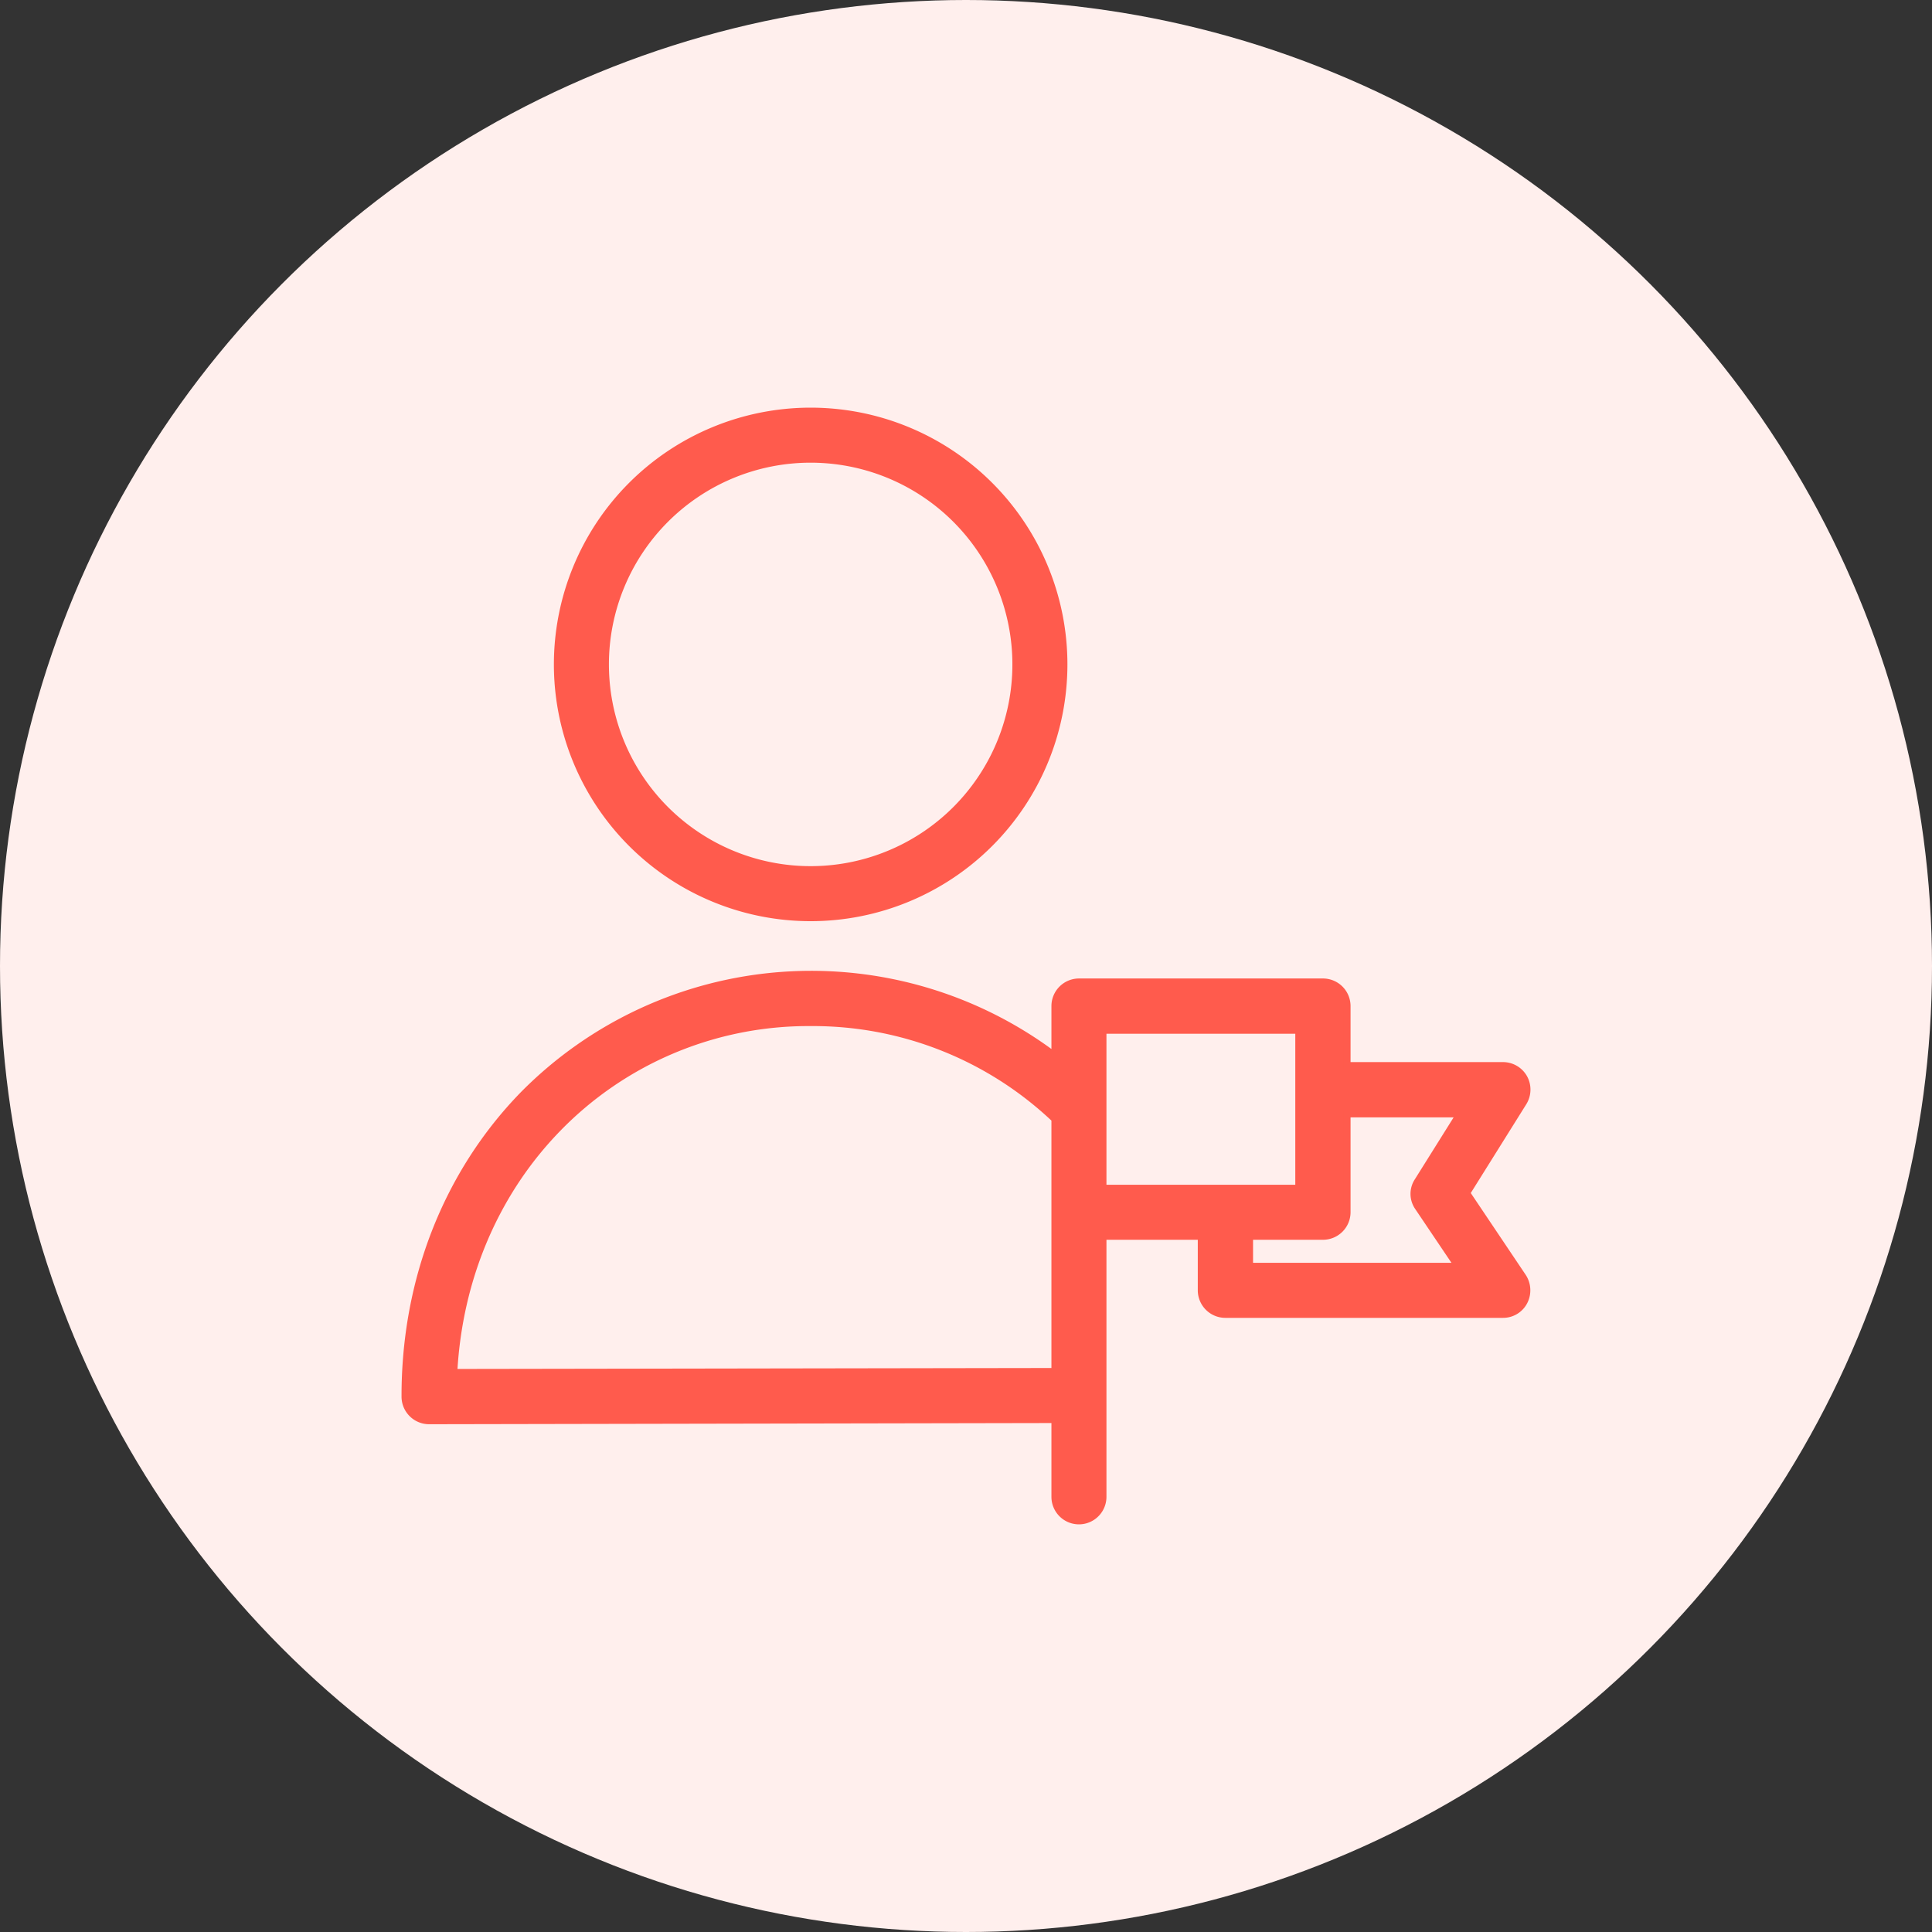
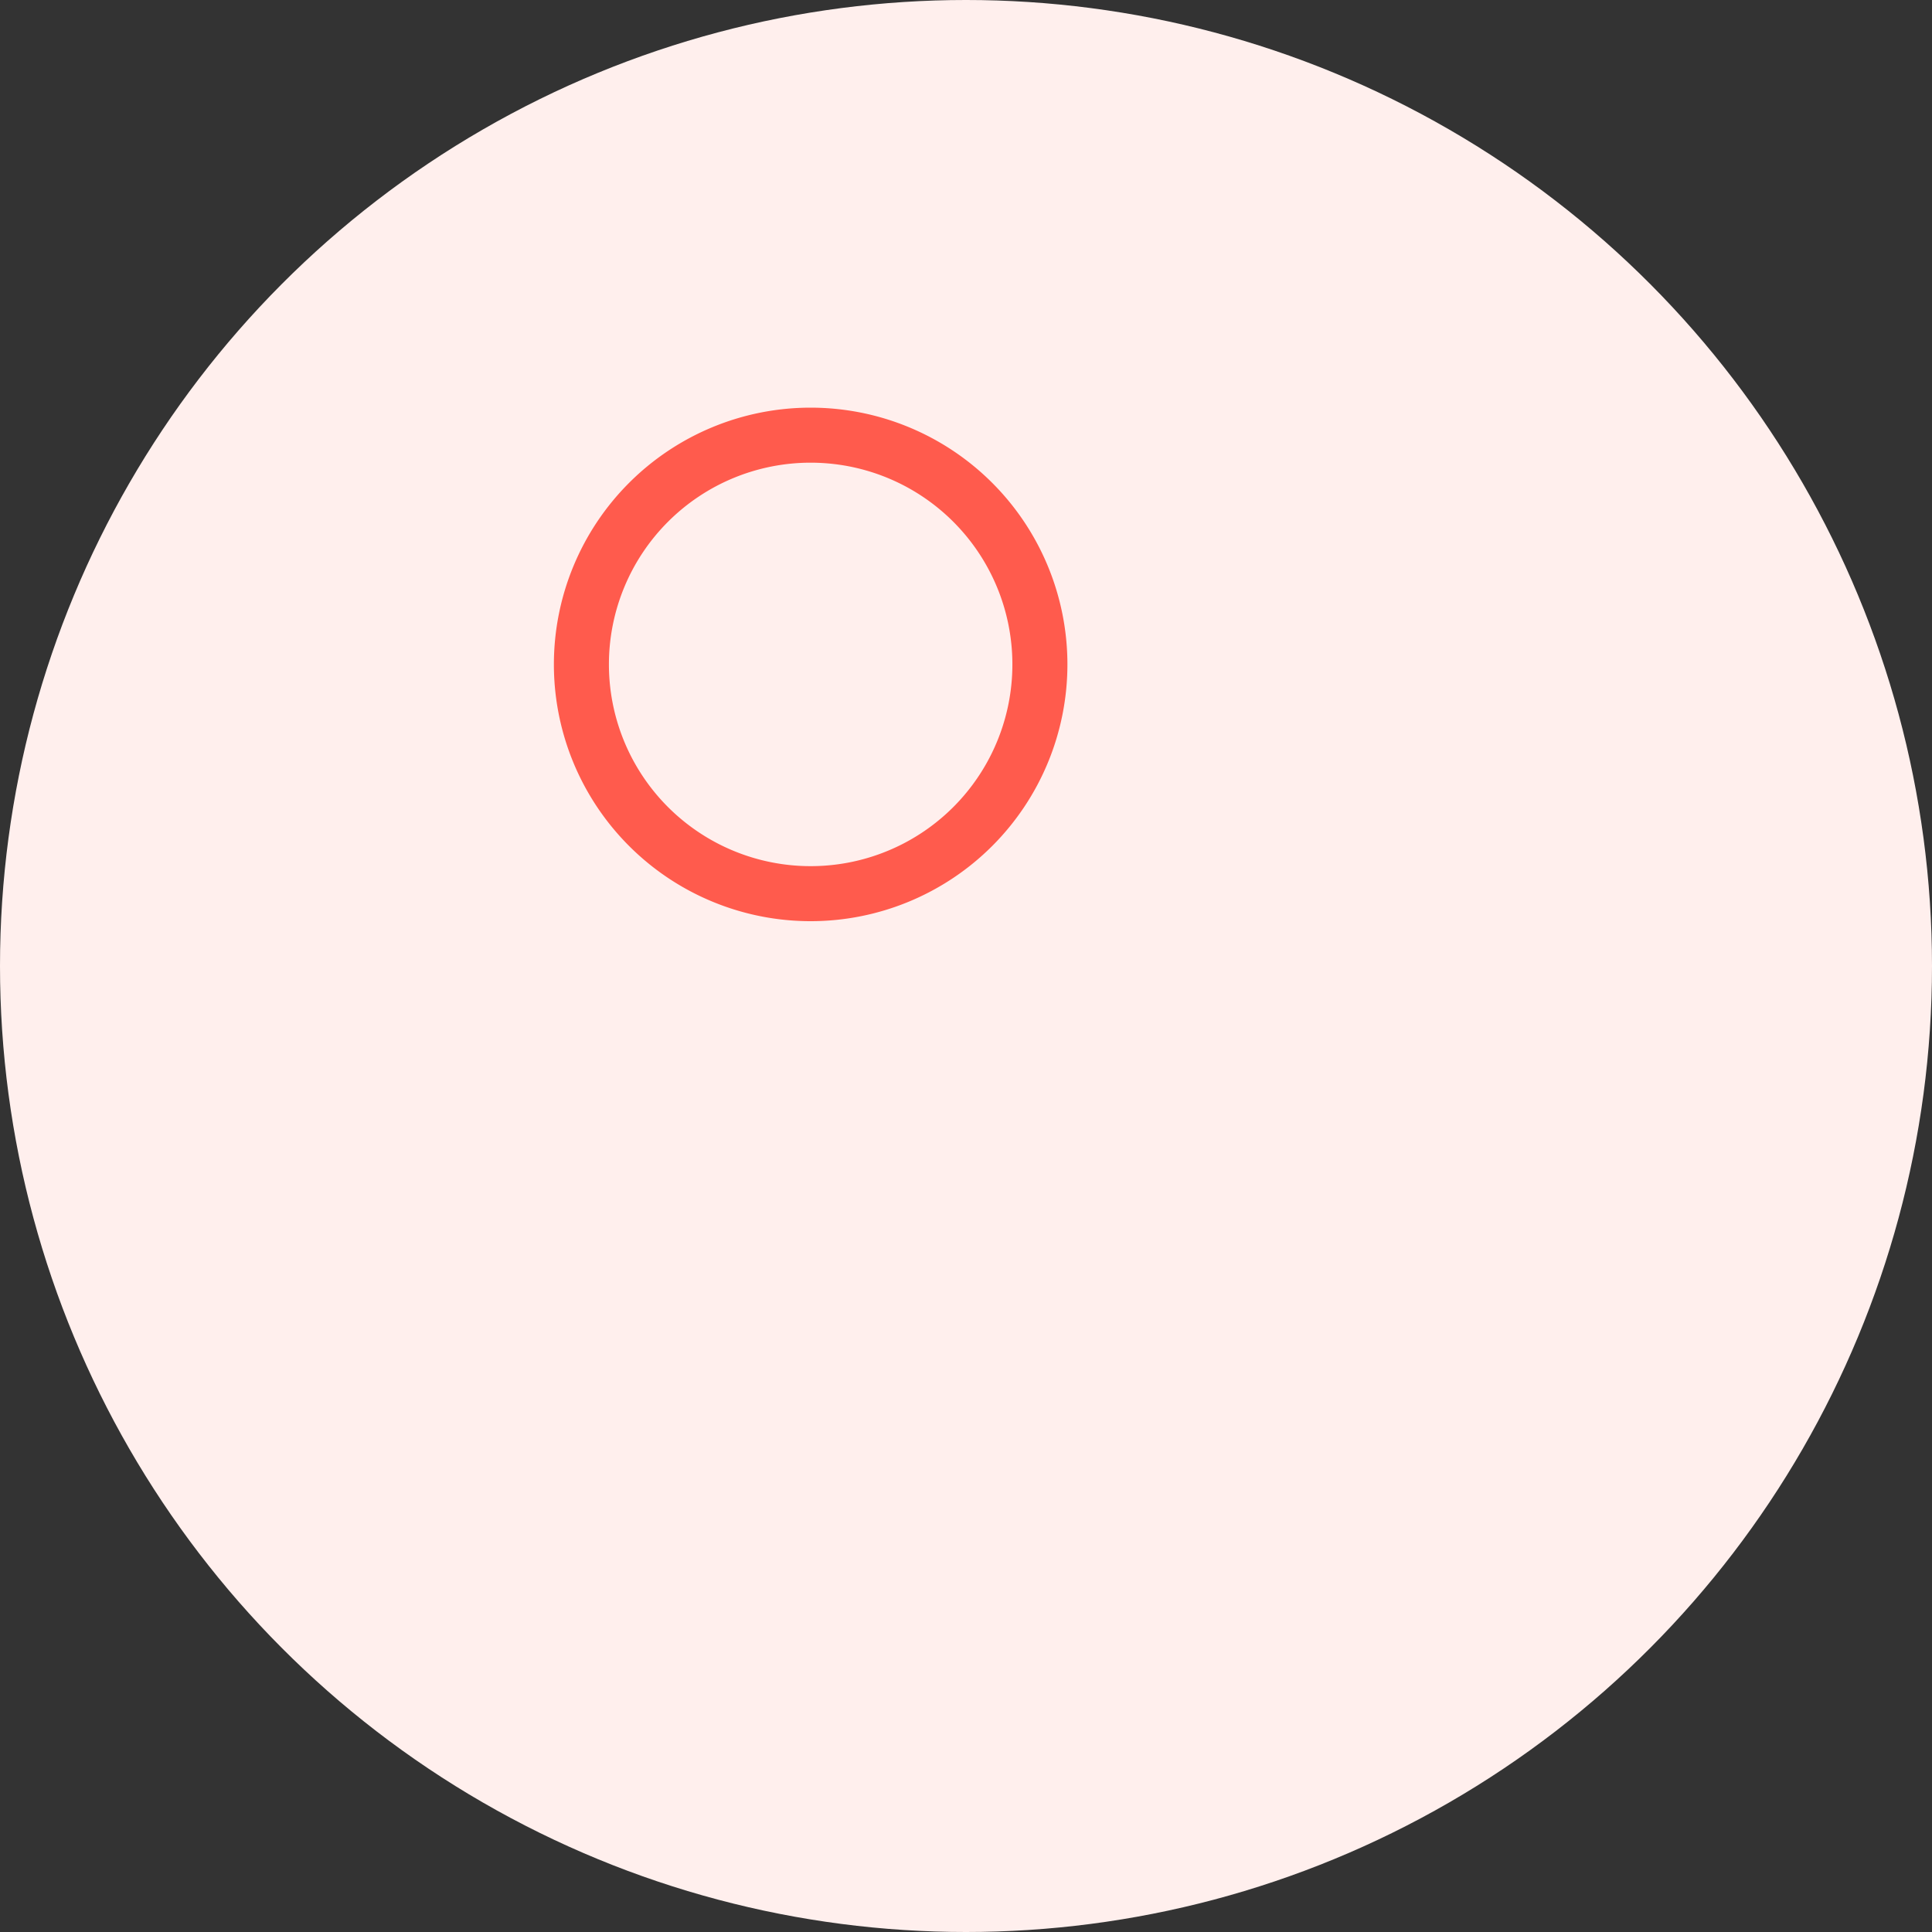
<svg xmlns="http://www.w3.org/2000/svg" width="542.85" height="542.85" viewBox="0 0 542.85 542.85">
  <rect x="0" y="0" width="542.85" height="542.85" fill="#333333" stroke="none" />
  <defs>
    <style>.cls-1{fill:#ffefed;}.cls-2{fill:#ff5b4d;stroke:#ff5b4d;stroke-miterlimit:10;stroke-width:2px;}</style>
  </defs>
  <title>Leaders Icon</title>
  <g id="Layer_2" data-name="Layer 2">
    <g id="Layer_1-2" data-name="Layer 1">
      <circle class="cls-1" cx="271.425" cy="271.425" r="271.425" />
      <path class="cls-2" d="M227.775,257.832a71.145,71.145,0,1,0-71.144-71.146A71.145,71.145,0,0,0,227.775,257.832Zm0-128.828a57.683,57.683,0,1,1-57.682,57.682A57.683,57.683,0,0,1,227.775,129.003Z" />
-       <path class="cls-2" d="M428.216,302.927a6.741,6.741,0,0,0-5.855-3.502H378.475v-16.76a6.75,6.75,0,0,0-6.731-6.731H303.16a6.75,6.75,0,0,0-6.731,6.731v14.066a113.666,113.666,0,0,0-149.423,10.907c-21.47,22.074-33.248,52.164-33.183,84.808a6.753,6.753,0,0,0,6.731,6.731l175.875-.337v21.738a6.73,6.73,0,1,0,13.46,0V347.35H337.553v15.209a6.749,6.749,0,0,0,6.731,6.731h78.01a6.623,6.623,0,0,0,5.923-3.567,6.906,6.906,0,0,0-.337-6.931l-15.817-23.558,15.952-25.509A6.808,6.808,0,0,0,428.216,302.927Zm-300.73,82.718c1.414-26.452,11.711-50.614,29.212-68.585a98.16,98.16,0,0,1,71.009-29.752h.202a98.741,98.741,0,0,1,68.519,27.126V385.378ZM309.889,327.157V289.466h55.06v44.422h-55.06Zm88.578,11.978,11.241,16.693H351.08V347.35h20.664a6.753,6.753,0,0,0,6.731-6.731V312.954h31.771L398.399,331.87A6.494,6.494,0,0,0,398.466,339.135Z" />
    </g>
  </g>
</svg>